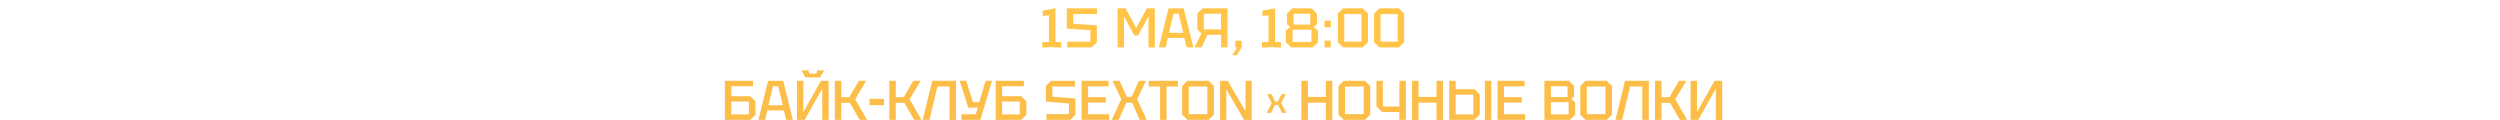
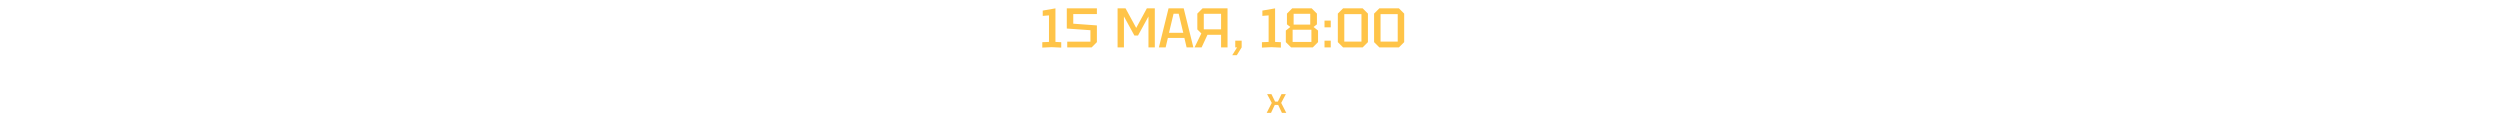
<svg xmlns="http://www.w3.org/2000/svg" width="1794" height="86" viewBox="0 0 1794 86" fill="none">
  <path d="M747.945 34.16V30.28L752.745 30.08V11.04L748.265 11.4V7.6L757.385 6V30.08L761.545 30.28V34.16L754.745 33.84L747.945 34.16ZM787.132 10.08H770.172V17L787.132 18.24V30.24L783.372 34H765.852V29.92H782.492V21.68L765.532 20.48V6H787.132V10.08ZM801.978 34V6H807.698L815.338 20.04L822.978 6H828.698V34H824.138V11.8L816.618 25.52H814.058L806.538 11.8V34H801.978ZM831.629 34L838.549 6H849.429L856.349 34H851.509L849.909 27.2H838.069L836.469 34H831.629ZM838.869 23.52H849.109L845.829 9.84H842.149L838.869 23.52ZM876.243 21.04V9.92H863.843V21.04H876.243ZM859.203 9.76L862.963 6H880.883V34H876.243V24.96H866.483L862.283 34H857.203L862.083 24L859.203 21.12V9.76ZM886.417 34V29.2H891.017V34L887.537 39.6H884.257L887.737 34H886.417ZM905.562 34.16V30.28L910.362 30.08V11.04L905.882 11.4V7.6L915.002 6V30.08L919.162 30.28V34.16L912.362 33.84L905.562 34.16ZM928.309 17.64H940.229V9.92H928.309V17.64ZM927.589 30.08H941.069V21.32H927.589V30.08ZM926.469 34L922.709 30.24V21.92L925.949 19.36L923.509 17.48V9.76L927.269 6H941.269L945.029 9.76V17.48L942.589 19.36L945.829 21.92V30.24L942.069 34H926.469ZM950.47 34V29.2H954.95V34H950.47ZM950.47 19.6V14.8H954.95V19.6H950.47ZM960.024 30.24V9.76L963.784 6H977.864L981.624 9.76V30.24L977.864 34H963.784L960.024 30.24ZM964.664 10.16V29.84H976.984V10.16H964.664ZM986.04 30.24V9.76L989.8 6H1003.88L1007.64 9.76V30.24L1003.88 34H989.8L986.04 30.24ZM990.68 10.16V29.84H1003V10.16H990.68Z" fill="#FFC448" />
-   <path d="M520.142 86V58H540.382V61.92H524.782V69.04H538.462L542.142 72.72V82.32L538.462 86H520.142ZM524.782 82.08H537.422V72.88H524.782V82.08ZM544.246 86L551.166 58H562.046L568.966 86H564.126L562.526 79.2H550.686L549.086 86H544.246ZM551.486 75.52H561.726L558.446 61.84H554.766L551.486 75.52ZM594.62 86H590.02V63.64L577.42 86H571.9V58H576.5V80.36L589.1 58H594.62V86ZM586.3 50.48H591.42L588.62 55.52H577.9L575.1 50.48H580.22L580.62 52.88H585.9L586.3 50.48ZM599.088 86V58H603.728V69.76H609.448L616.288 58H621.568L613.648 71.2L622.168 86H616.888L609.928 73.84H603.728V86H599.088ZM623.955 75.44V70.96H634.355V75.44H623.955ZM638.189 86V58H642.829V69.76H648.549L655.389 58H660.669L652.749 71.2L661.269 86H655.989L649.029 73.84H642.829V86H638.189ZM686.057 58V86H681.417V62.12H672.657L666.977 86H662.137L668.977 58H686.057ZM689.933 86V82H700.213L701.653 77.2H694.773L688.693 58H693.413L698.133 73.28H702.693L707.213 58H711.893L703.493 86H689.933ZM714.517 86V58H734.757V61.92H719.157V69.04H732.837L736.517 72.72V82.32L732.837 86H714.517ZM719.157 82.08H731.797V72.88H719.157V82.08ZM750.932 86V81.92H767.092V74.24L750.532 72.92V61.68L754.212 58H771.332V62.08H755.172V69.36L771.732 70.68V82.32L768.052 86H750.932ZM776.158 86V58H795.518V62H780.798V69.68H793.518V73.6H780.798V82H795.918V86H776.158ZM797.761 86L804.641 71.2L798.361 58H803.361L808.601 69.52H812.041L817.281 58H822.281L816.001 71.2L822.881 86H817.841L812.401 73.68H808.241L802.801 86H797.761ZM832.487 86V62.08H824.327V58H845.287V62.08H837.127V86H832.487ZM848.305 82.24V61.76L852.065 58H867.345L871.105 61.76V82.24L867.345 86H852.065L848.305 82.24ZM853.025 62.08V81.92H866.385V62.08H853.025ZM875.533 86V58H881.053L893.773 79.8V58H898.253V86H892.733L880.013 64.2V86H875.533ZM933.892 86V58H938.532V69.52H951.412V58H956.052V86H951.412V73.68H938.532V86H933.892ZM960.493 82.24V61.76L964.253 58H979.533L983.293 61.76V82.24L979.533 86H964.253L960.493 82.24ZM965.213 62.08V81.92H978.573V62.08H965.213ZM1008.84 58V86H1004.2V80.4H991.72L987.72 76.4V58H992.36V76.4H1004.2V58H1008.84ZM1013.31 86V58H1017.95V69.52H1030.83V58H1035.47V86H1030.83V73.68H1017.95V86H1013.31ZM1057.23 67.92H1044.59V82.08H1057.23V67.92ZM1061.87 67.76V82.24L1058.11 86H1039.95V58H1044.59V64H1058.11L1061.87 67.76ZM1065.55 86V58H1070.19V86H1065.55ZM1074.67 86V58H1094.03V62H1079.31V69.68H1092.03V73.6H1079.31V82H1094.43V86H1074.67ZM1112.91 69.64H1124.87V61.92H1112.91V69.64ZM1112.91 82.08H1125.63V73.32H1112.91V82.08ZM1129.55 61.68V69.24L1127.51 71.04L1130.35 73.52V82.32L1126.67 86H1108.27V58H1125.87L1129.55 61.68ZM1133.97 82.24V61.76L1137.73 58H1153.01L1156.77 61.76V82.24L1153.01 86H1137.73L1133.97 82.24ZM1138.69 62.08V81.92H1152.05V62.08H1138.69ZM1183.17 58V86H1178.53V62.12H1169.77L1164.09 86H1159.25L1166.09 58H1183.17ZM1187.64 86V58H1192.28V69.76H1198L1204.84 58H1210.12L1202.2 71.2L1210.72 86H1205.44L1198.48 73.84H1192.28V86H1187.64ZM1235.87 86H1231.27V63.64L1218.67 86H1213.15V58H1217.75V80.36L1230.35 58H1235.87V86Z" fill="#FCBE48" />
  <path d="M908.969 81L912.617 73.848L909.281 67.56H912.401L914.993 72.888H917.009L919.601 67.56H922.721L919.385 73.848L923.033 81H919.913L917.225 75.288H914.777L912.089 81H908.969Z" fill="#FCBE48" />
</svg>